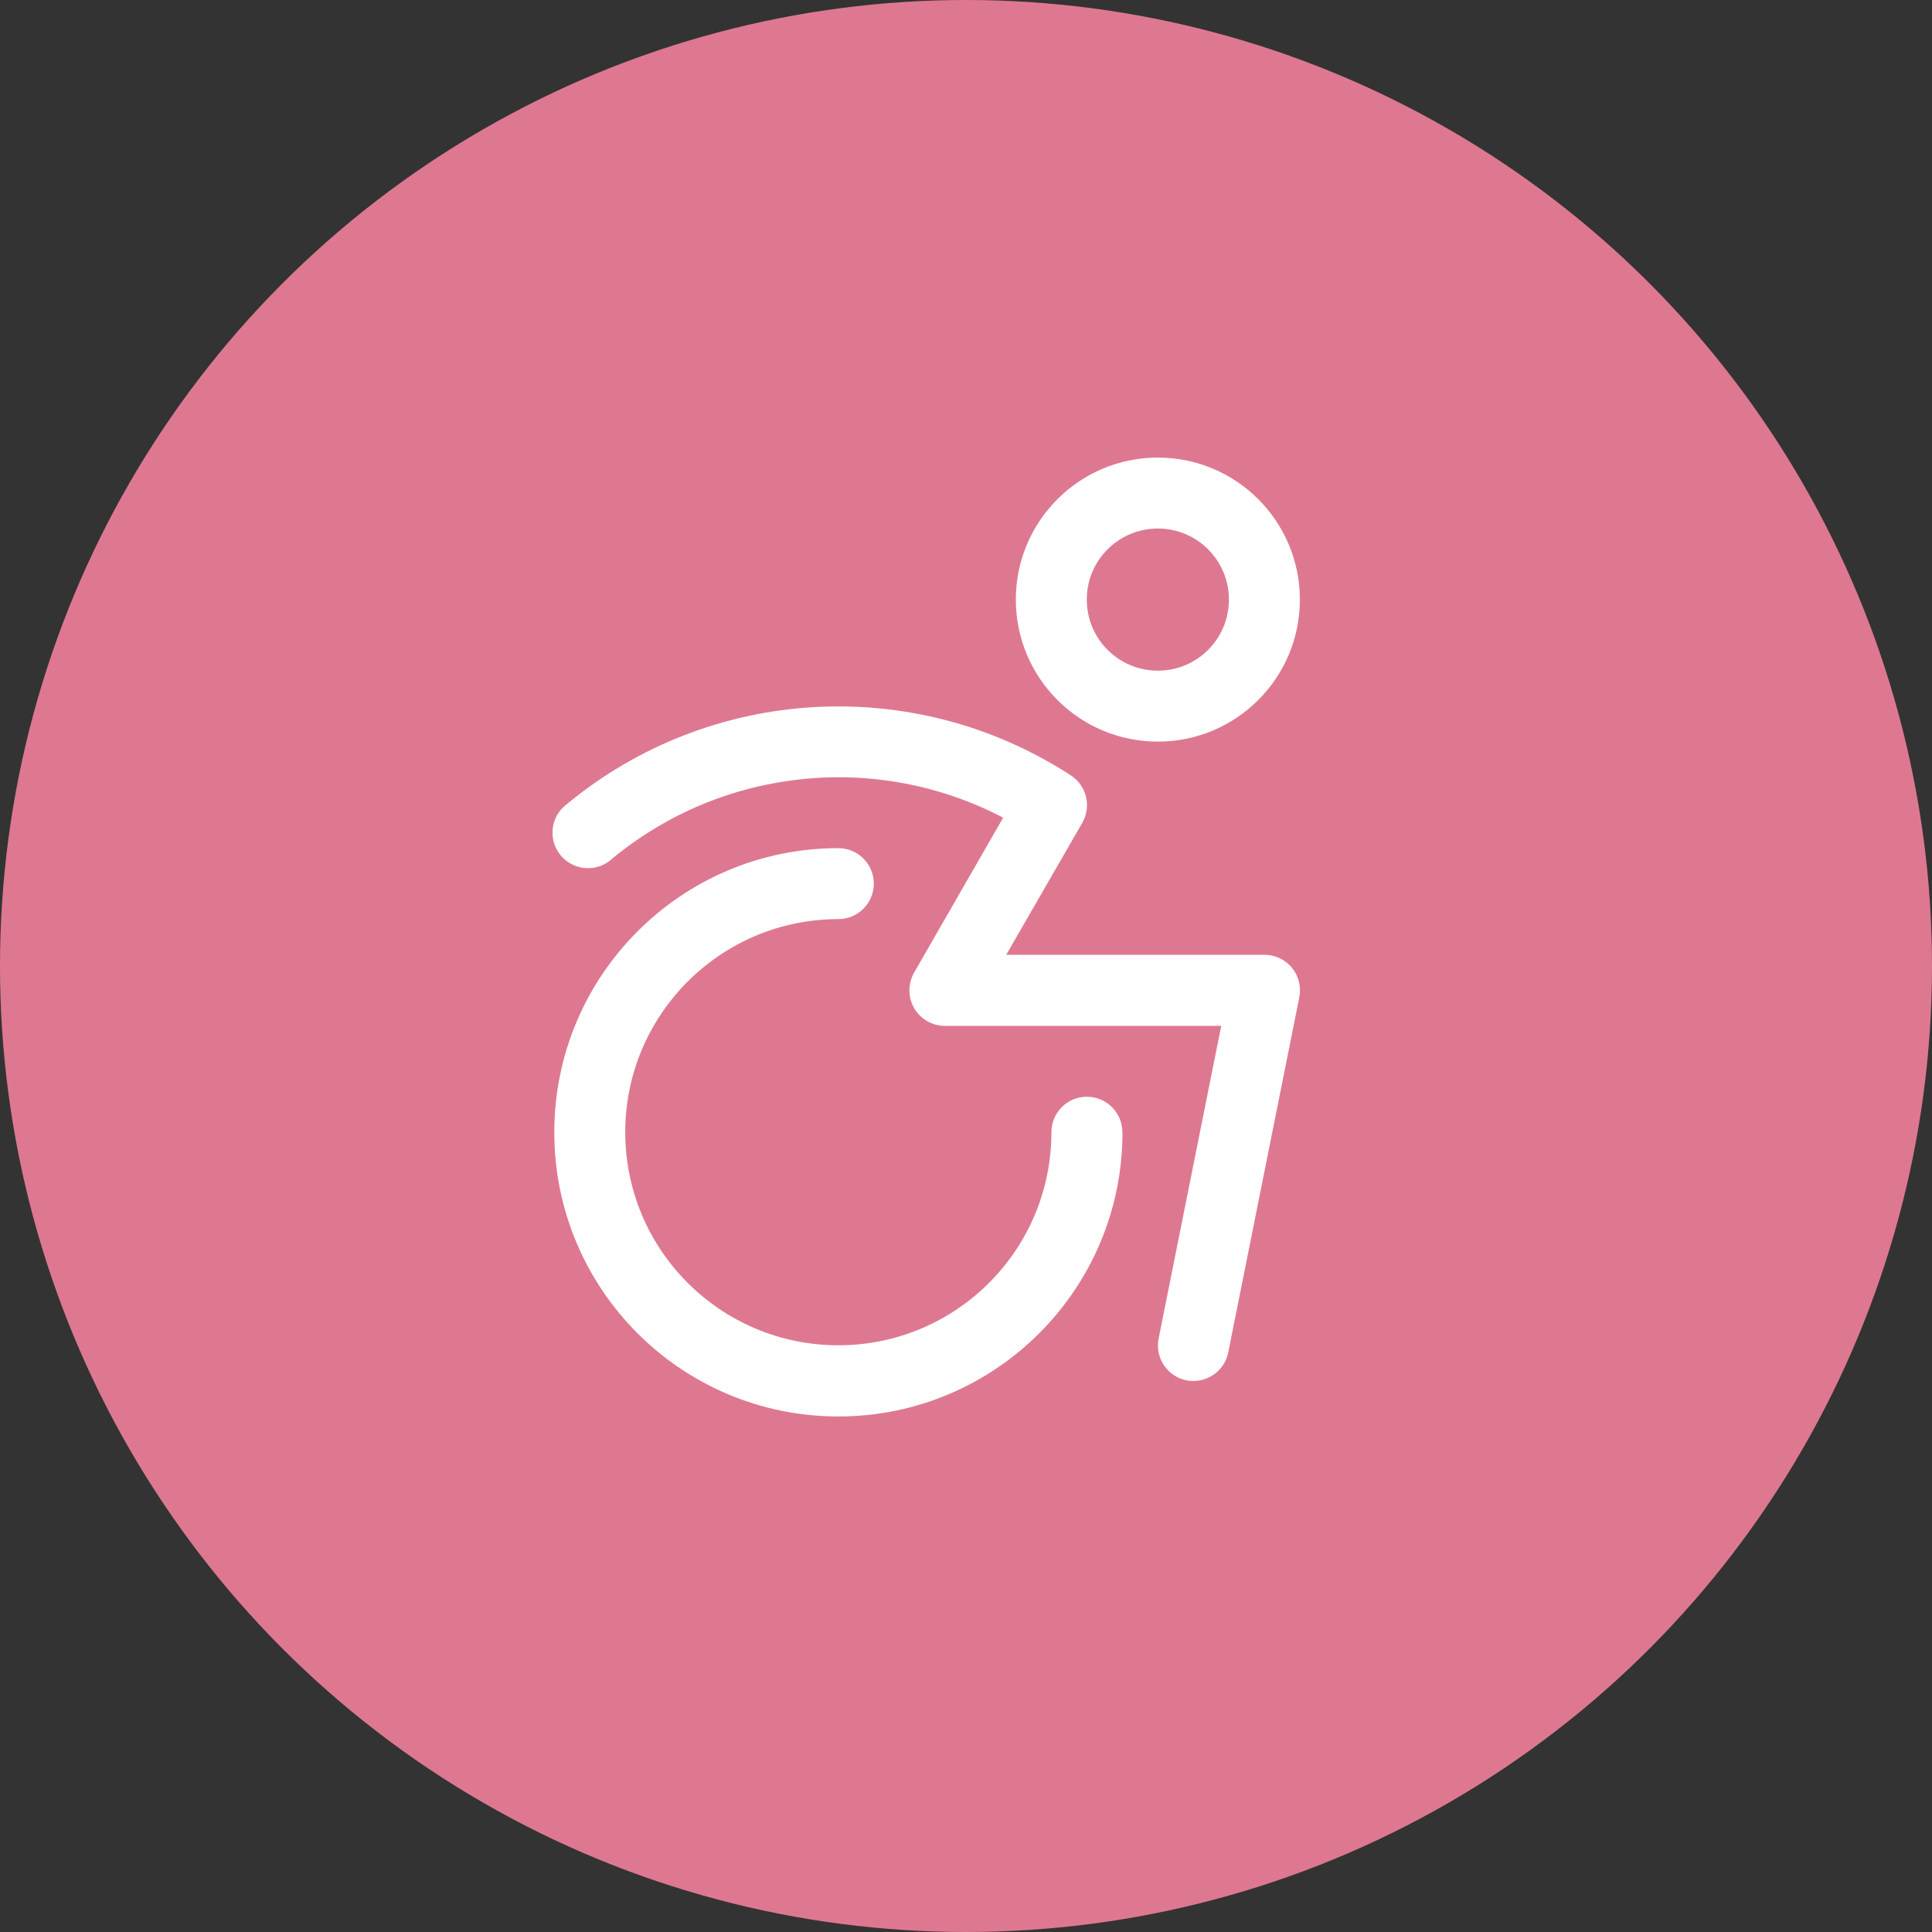
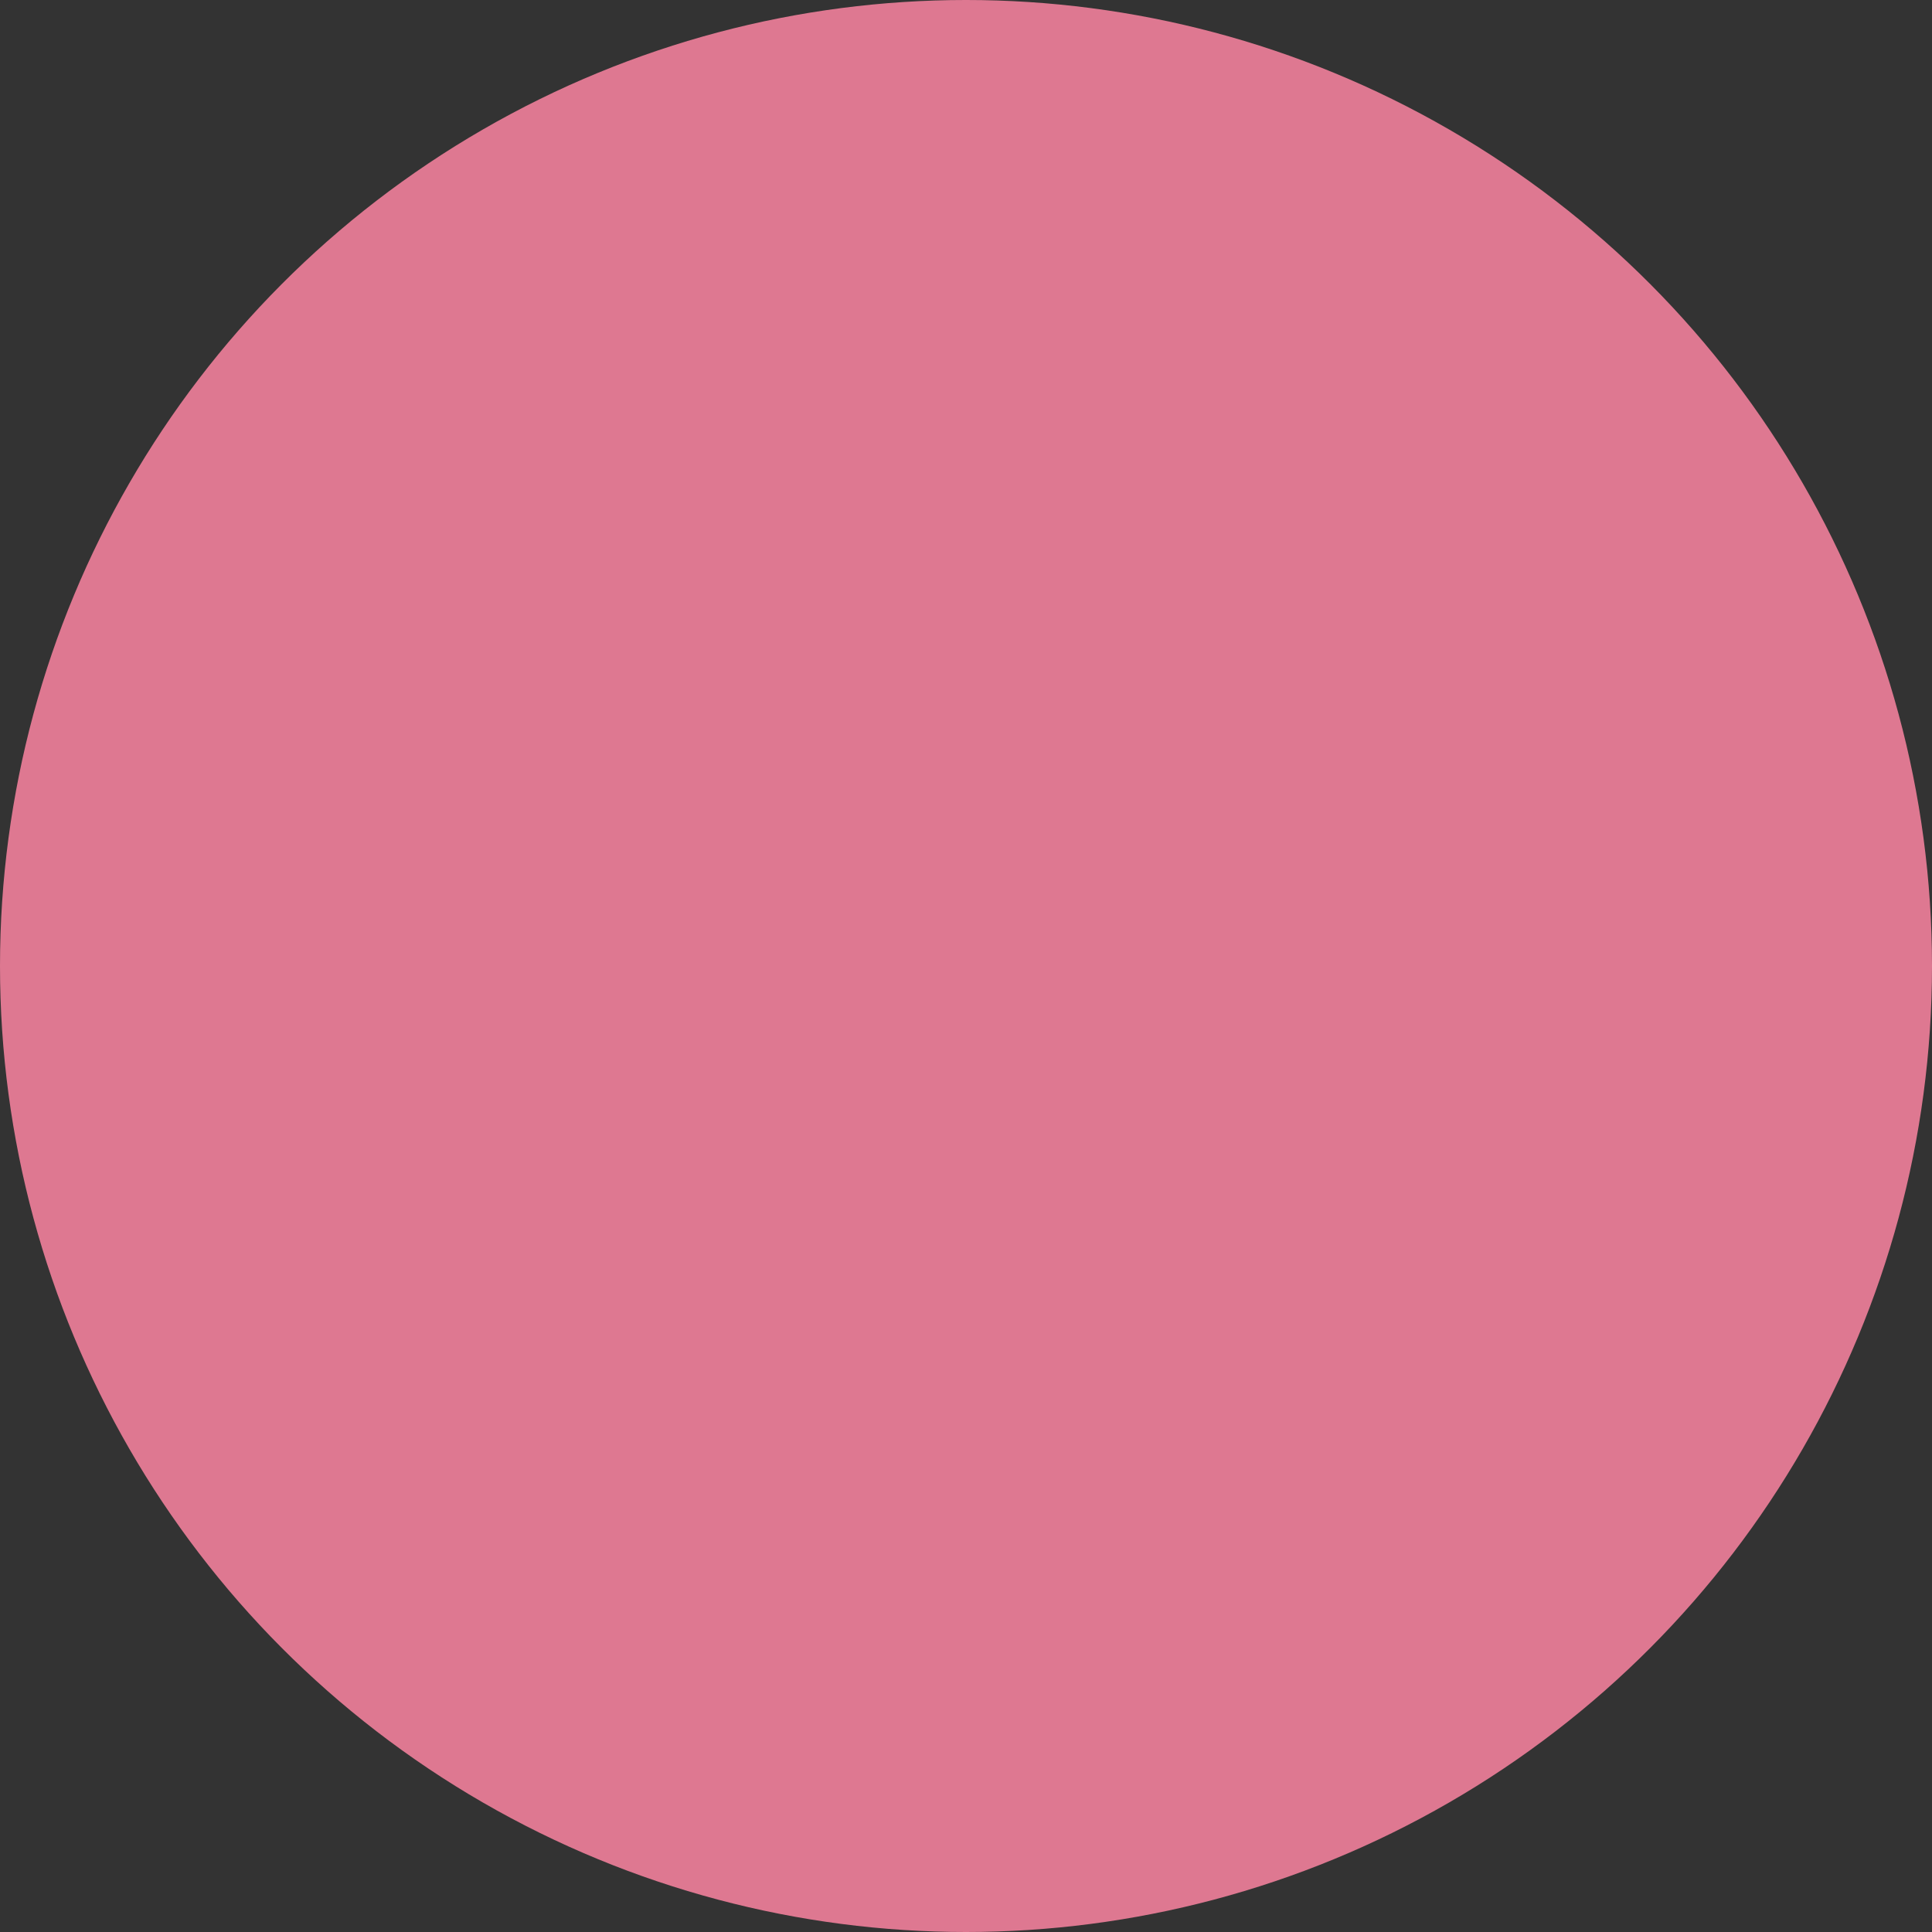
<svg xmlns="http://www.w3.org/2000/svg" id="Layer_2" data-name="Layer 2" viewBox="0 0 171 171">
  <rect x="0" y="0" width="171" height="171" fill="#333333" stroke="none" />
  <defs>
    <style>
      .cls-1 {
        fill: #fff;
      }

      .cls-2 {
        fill: #de7891;
      }
    </style>
  </defs>
  <g id="Layer_1-2" data-name="Layer 1">
    <circle class="cls-2" cx="85.5" cy="85.5" r="85.5" />
-     <path class="cls-1" d="M114.35,85.66c.6,.73,.83,1.68,.65,2.61l-6.29,31.43c-.29,1.47-1.58,2.52-3.08,2.53-.21,0-.42-.02-.62-.06-1.7-.34-2.8-2-2.46-3.7l5.54-27.67h-24.45c-1.74,0-3.15-1.4-3.15-3.14,0-.55,.15-1.1,.42-1.58l7.88-13.71c-11.2-5.85-24.82-4.43-34.57,3.6-1.26,1.2-3.25,1.15-4.45-.1-1.2-1.26-1.15-3.25,.1-4.44,.1-.1,.21-.19,.33-.28,12.71-10.49,30.76-11.51,44.58-2.52,1.4,.91,1.84,2.76,1.01,4.2l-6.73,11.68h22.86c.94,0,1.84,.42,2.43,1.15m-15,14.56c0,13.89-11.26,25.15-25.15,25.15s-25.14-11.26-25.14-25.15,11.26-25.15,25.14-25.15c1.74,0,3.14,1.41,3.14,3.14s-1.41,3.14-3.14,3.14c-10.41,0-18.86,8.45-18.86,18.86s8.44,18.86,18.86,18.86,18.86-8.44,18.86-18.86c0-1.74,1.41-3.14,3.14-3.14s3.14,1.41,3.14,3.14m3.14-53.43c3.47,0,6.29,2.81,6.29,6.29s-2.81,6.29-6.29,6.29-6.29-2.81-6.29-6.29,2.81-6.29,6.29-6.29m0,18.86c6.94,0,12.57-5.63,12.57-12.57s-5.63-12.57-12.57-12.57-12.57,5.63-12.57,12.57,5.63,12.57,12.57,12.57" />
  </g>
</svg>